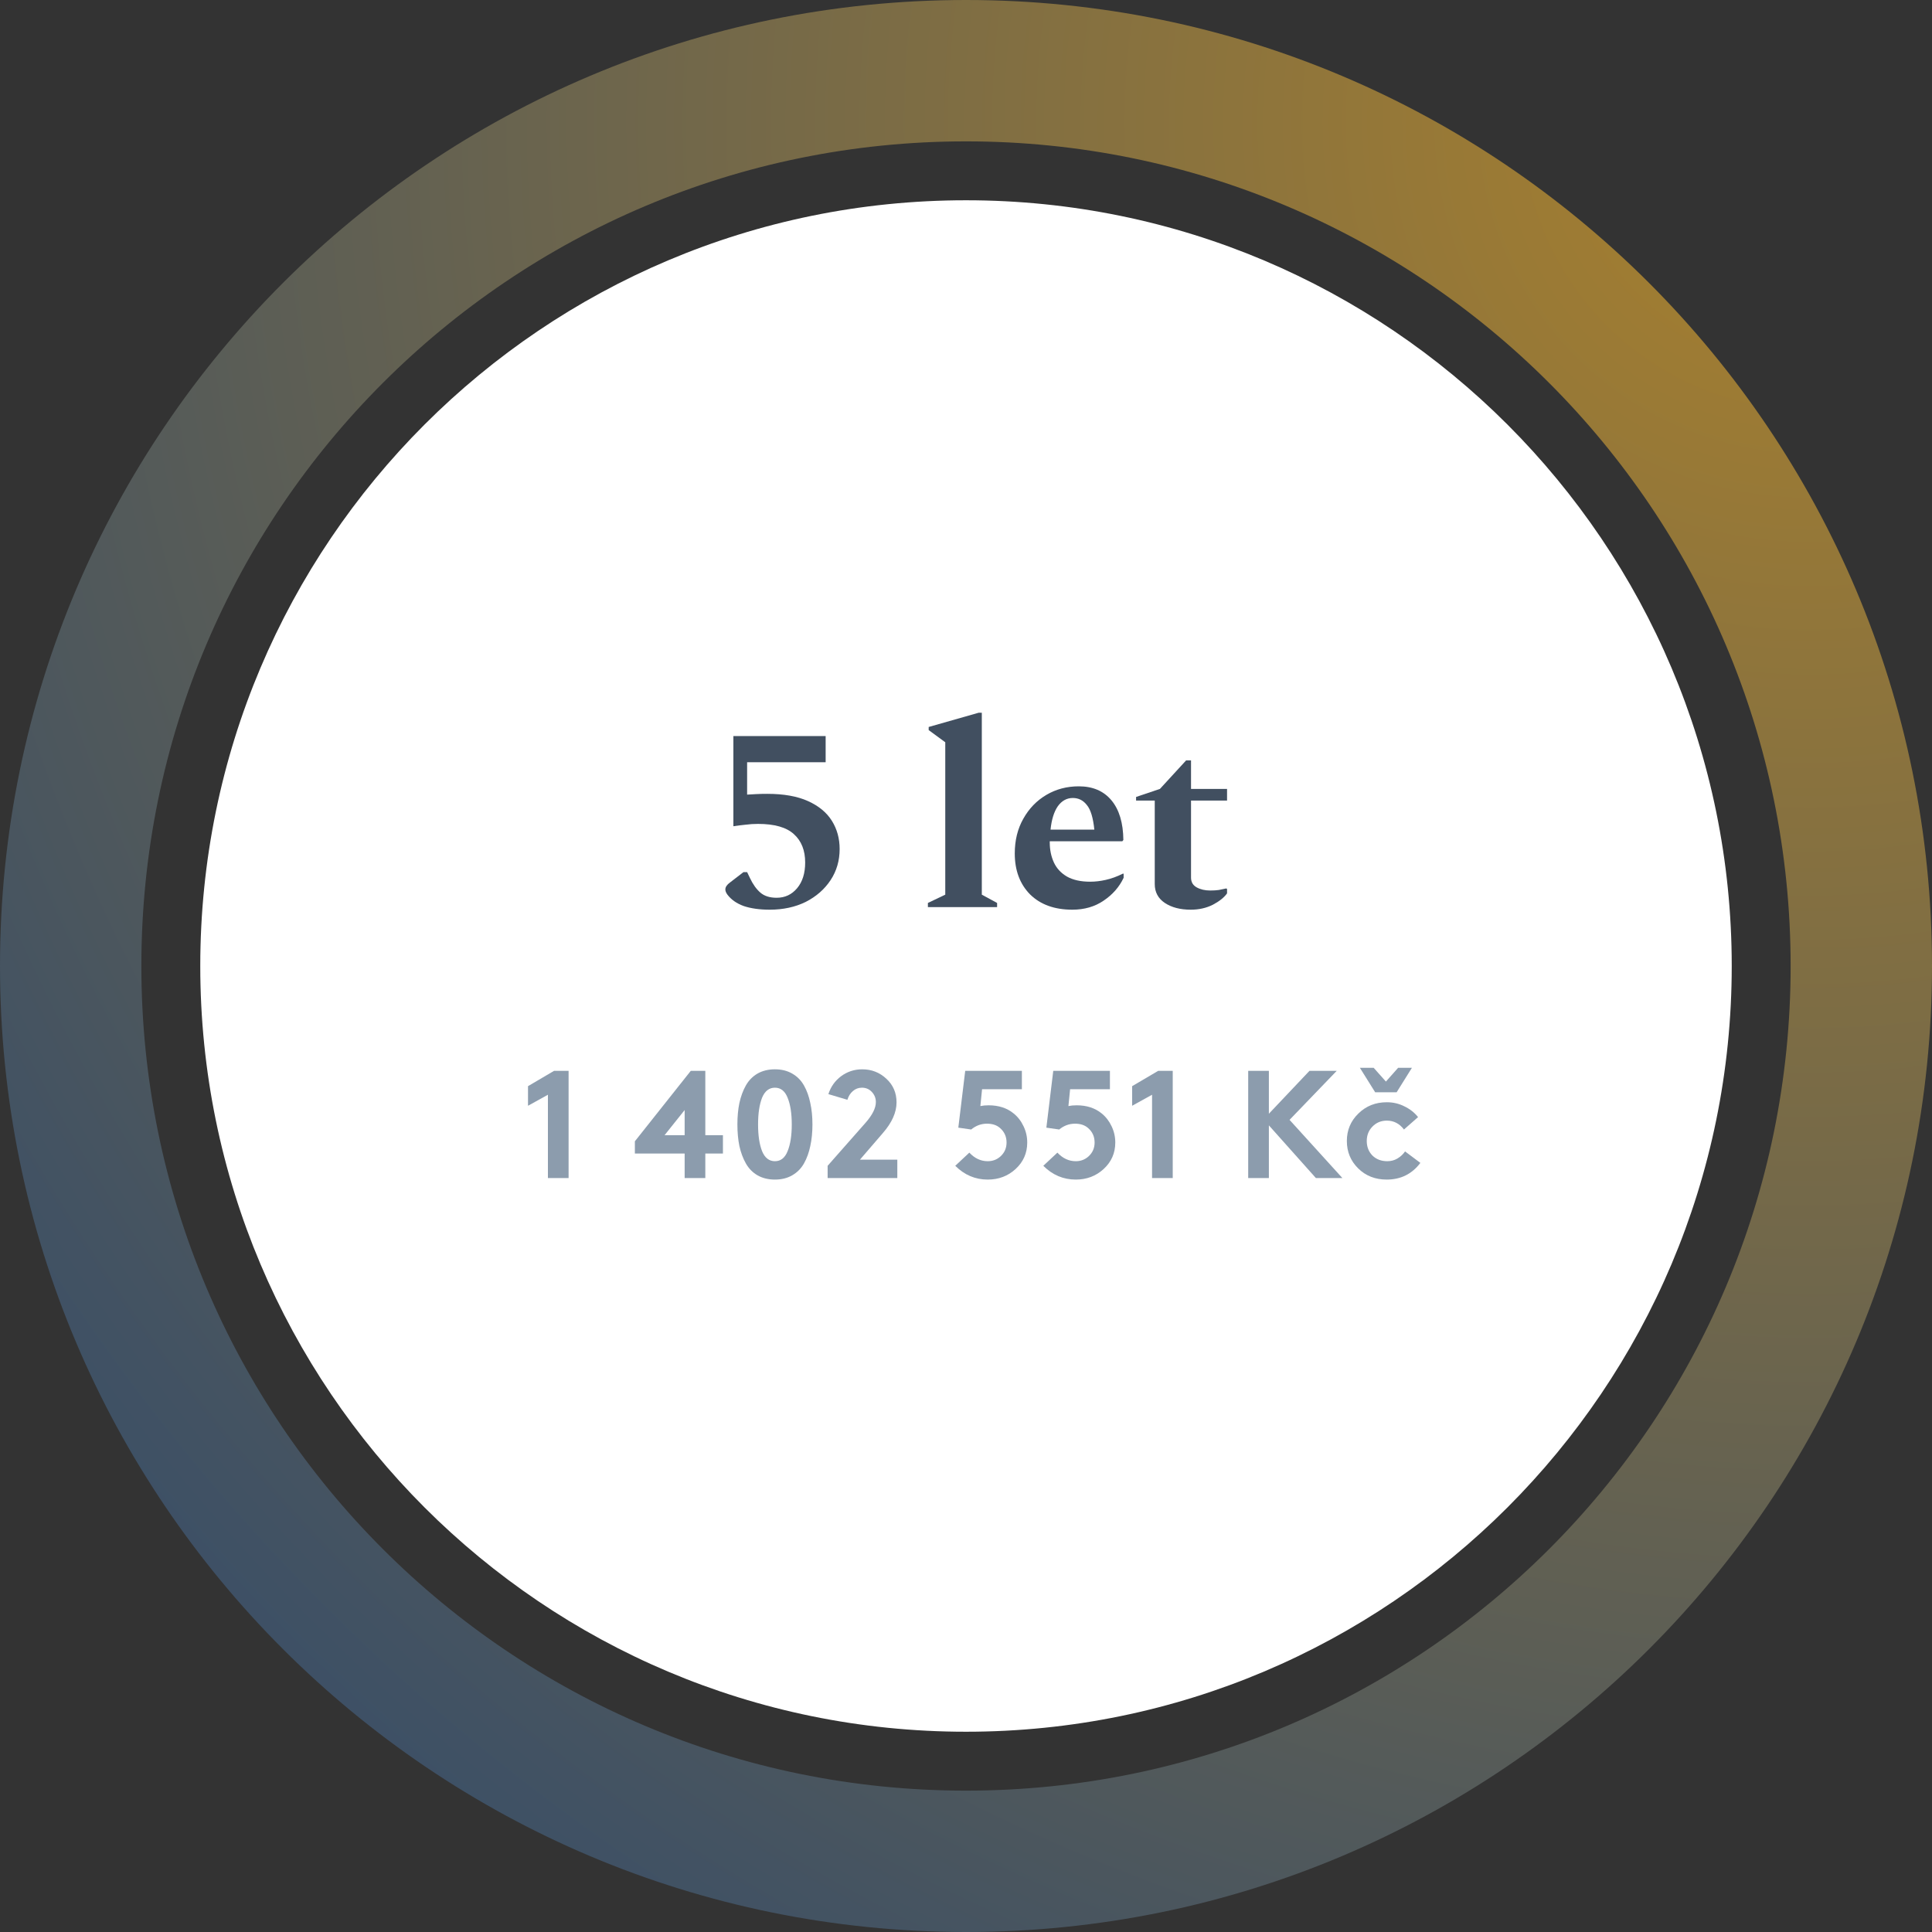
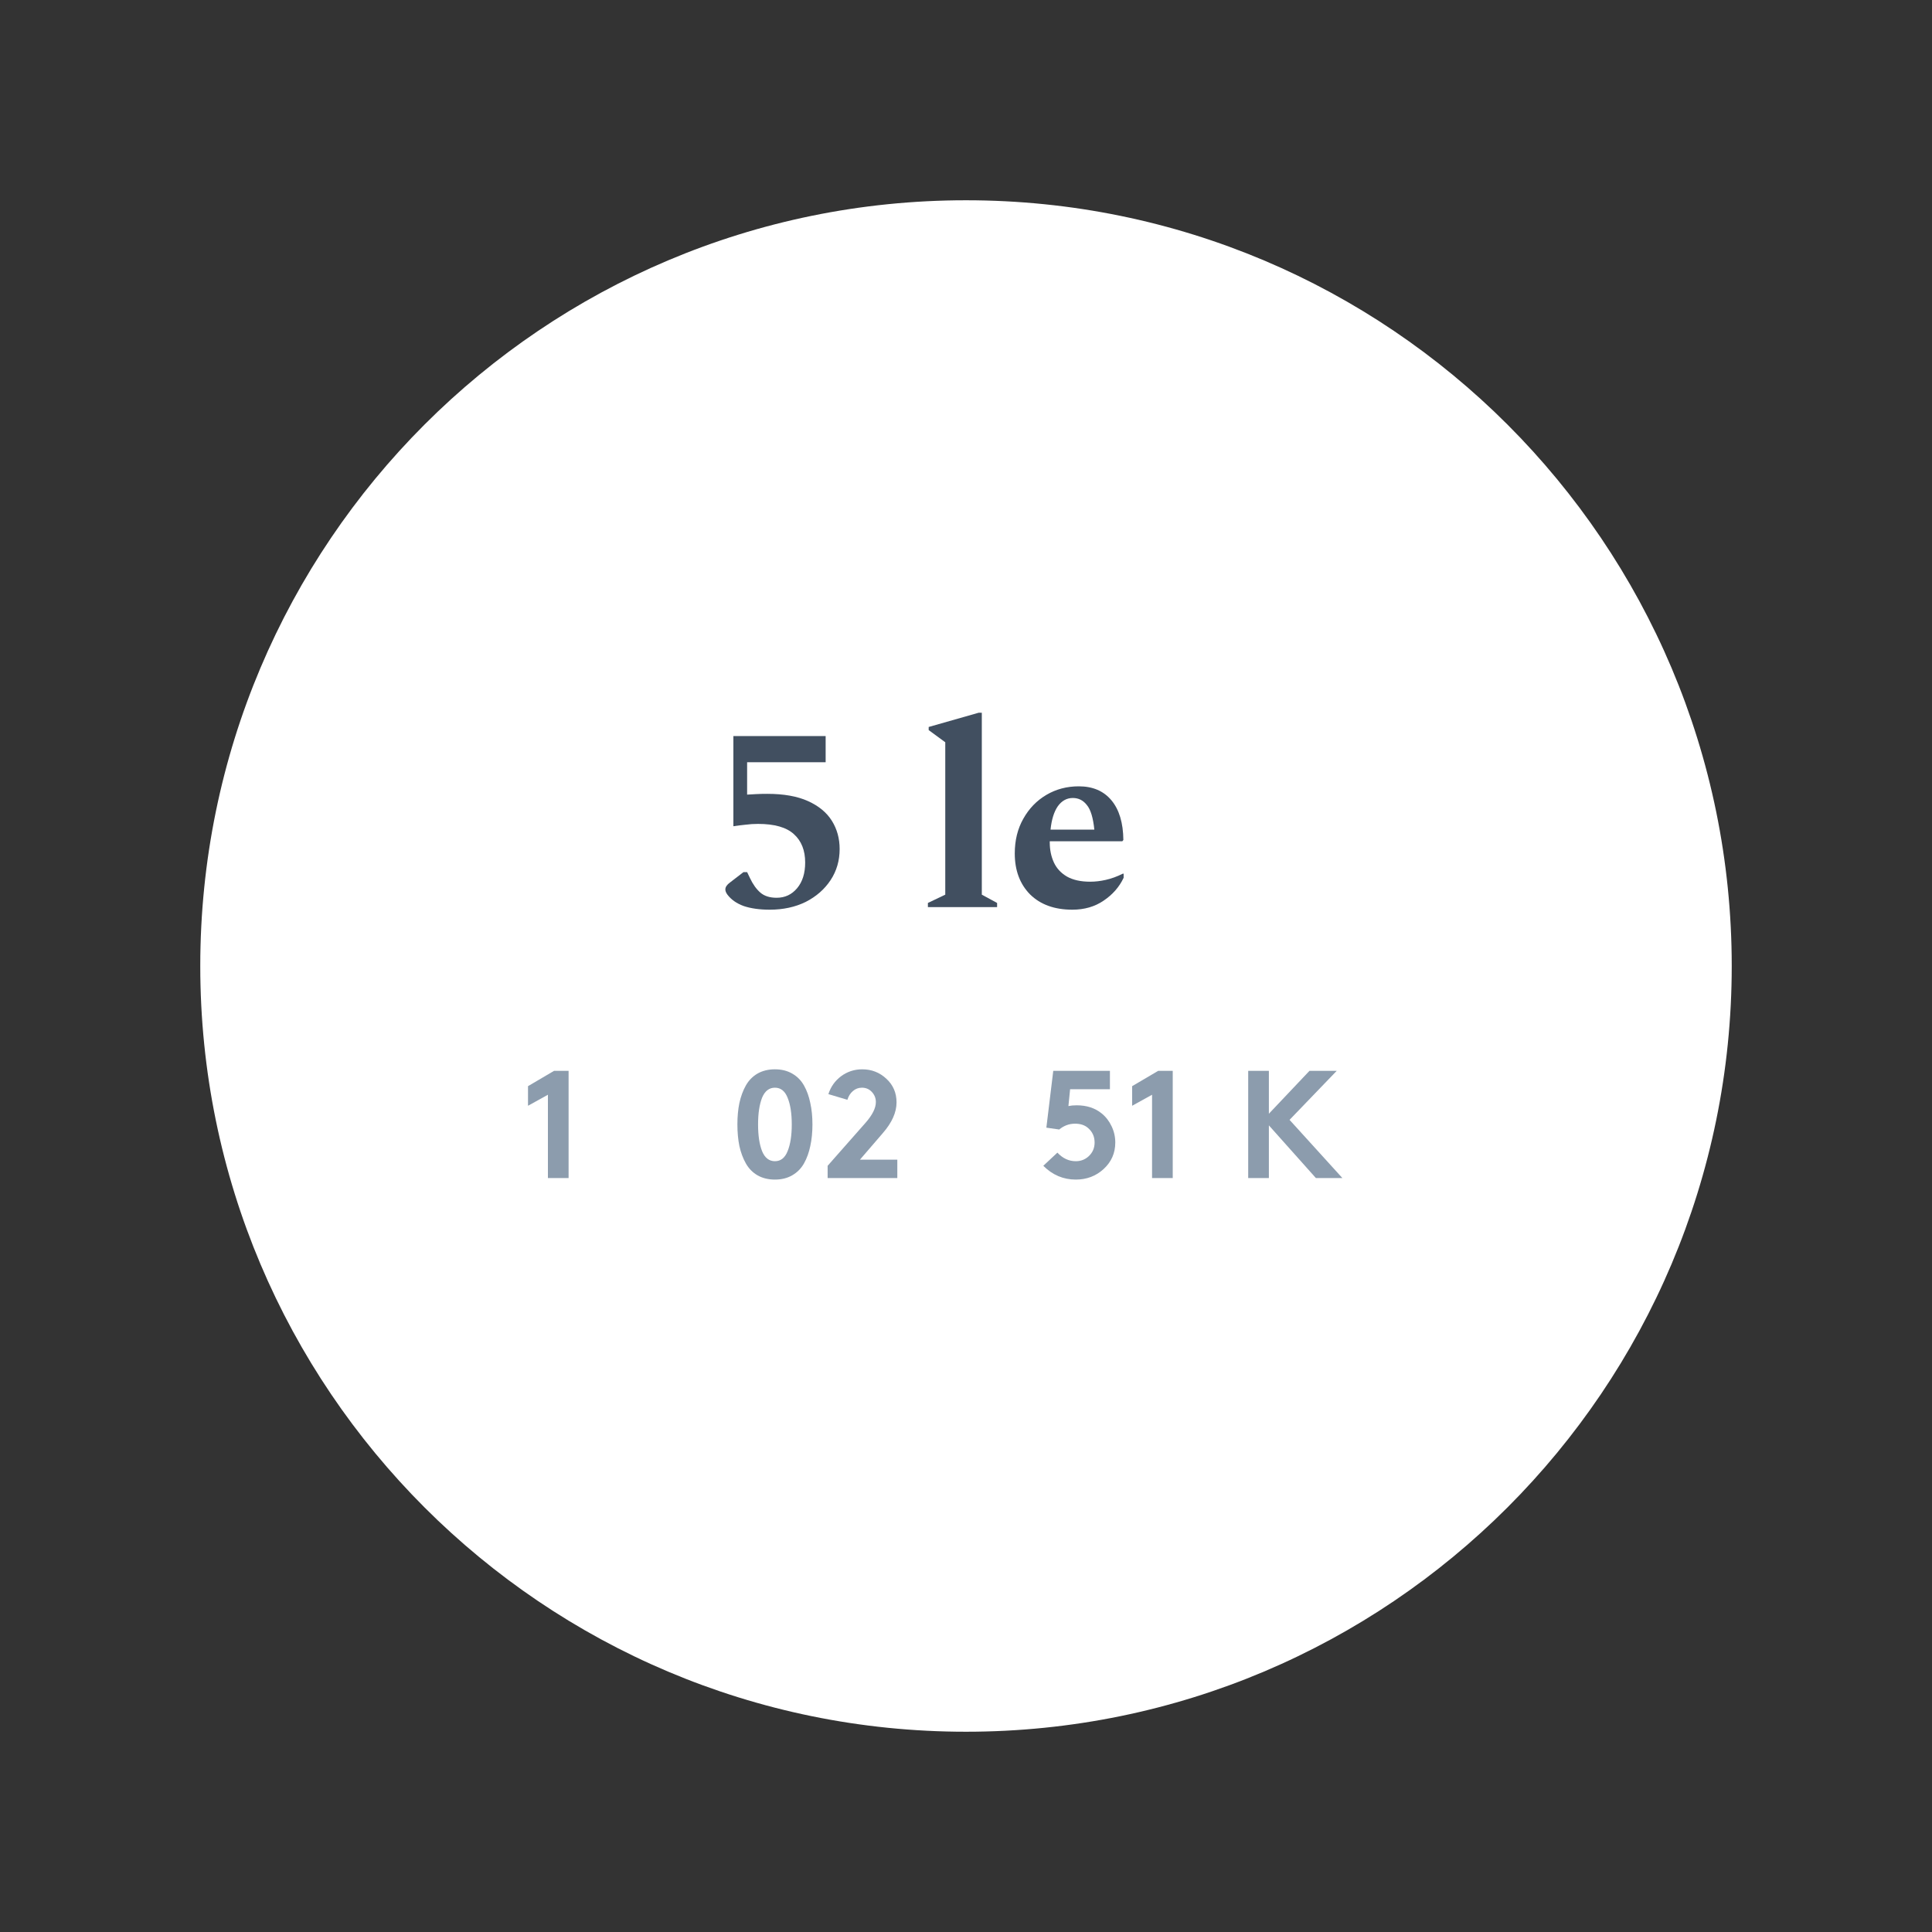
<svg xmlns="http://www.w3.org/2000/svg" width="164" height="164" viewBox="0 0 164 164" fill="none">
  <rect x="0" y="0" width="164" height="164" fill="#333333" stroke="none" />
  <path d="M147 82C147 117.899 117.899 147 82 147C46.102 147 17 117.899 17 82C17 46.102 46.102 17 82 17C117.899 17 147 46.102 147 82Z" fill="white" />
-   <path d="M119.269 97.738L120.569 98.713C119.858 99.658 118.905 100.13 117.709 100.13C116.738 100.13 115.932 99.814 115.291 99.181C114.65 98.548 114.329 97.773 114.329 96.854C114.329 95.935 114.654 95.16 115.304 94.527C115.954 93.886 116.76 93.565 117.722 93.565C118.259 93.565 118.758 93.682 119.217 93.916C119.685 94.141 120.071 94.445 120.374 94.826L119.178 95.879C118.797 95.376 118.311 95.125 117.722 95.125C117.237 95.125 116.829 95.294 116.5 95.632C116.179 95.961 116.019 96.369 116.019 96.854C116.019 97.348 116.179 97.76 116.5 98.089C116.829 98.41 117.25 98.57 117.761 98.57C118.082 98.57 118.372 98.492 118.632 98.336C118.901 98.171 119.113 97.972 119.269 97.738ZM118.554 92.72H116.734L115.434 90.64H116.604L117.644 91.81L118.684 90.64H119.854L118.554 92.72Z" fill="#667B91" fill-opacity="0.75" />
  <path d="M111.701 100L107.71 95.528V100H105.955V90.9H107.71V94.54L111.155 90.9H113.469L109.465 95.06L113.95 100H111.701Z" fill="#667B91" fill-opacity="0.75" />
  <path d="M96.104 93.864V92.2L98.314 90.9H99.549V100H97.794V92.928L96.104 93.864Z" fill="#667B91" fill-opacity="0.75" />
  <path d="M88.562 98.96L89.758 97.842C90.209 98.327 90.729 98.57 91.318 98.57C91.743 98.57 92.107 98.431 92.41 98.154C92.748 97.842 92.917 97.452 92.917 96.984C92.917 96.481 92.731 96.07 92.358 95.749C92.081 95.506 91.712 95.385 91.253 95.385C90.759 95.385 90.313 95.55 89.914 95.879L88.822 95.723L89.407 90.9H94.217V92.46H90.837L90.694 93.89C90.893 93.847 91.127 93.825 91.396 93.825C92.245 93.825 92.952 94.055 93.515 94.514C93.87 94.8 94.152 95.164 94.36 95.606C94.568 96.039 94.672 96.499 94.672 96.984C94.672 97.877 94.343 98.626 93.684 99.233C93.034 99.831 92.245 100.13 91.318 100.13C90.261 100.13 89.342 99.74 88.562 98.96Z" fill="#667B91" fill-opacity="0.75" />
-   <path d="M81.088 98.96L82.284 97.842C82.735 98.327 83.255 98.57 83.844 98.57C84.269 98.57 84.633 98.431 84.936 98.154C85.274 97.842 85.443 97.452 85.443 96.984C85.443 96.481 85.257 96.07 84.884 95.749C84.607 95.506 84.239 95.385 83.779 95.385C83.285 95.385 82.839 95.55 82.44 95.879L81.348 95.723L81.933 90.9H86.743V92.46H83.363L83.22 93.89C83.42 93.847 83.654 93.825 83.922 93.825C84.772 93.825 85.478 94.055 86.041 94.514C86.397 94.8 86.678 95.164 86.886 95.606C87.094 96.039 87.198 96.499 87.198 96.984C87.198 97.877 86.869 98.626 86.21 99.233C85.56 99.831 84.772 100.13 83.844 100.13C82.787 100.13 81.868 99.74 81.088 98.96Z" fill="#667B91" fill-opacity="0.75" />
  <path d="M71.931 93.357L70.319 92.876C70.519 92.252 70.878 91.745 71.398 91.355C71.927 90.965 72.525 90.77 73.192 90.77C73.99 90.77 74.674 91.039 75.246 91.576C75.818 92.105 76.104 92.772 76.104 93.578C76.104 94.427 75.714 95.298 74.934 96.191L72.997 98.44H76.169V100H70.254V98.96L73.452 95.333C74.05 94.657 74.349 94.063 74.349 93.552C74.349 93.223 74.237 92.937 74.011 92.694C73.786 92.451 73.504 92.33 73.166 92.33C72.872 92.33 72.616 92.425 72.399 92.616C72.183 92.798 72.027 93.045 71.931 93.357Z" fill="#667B91" fill-opacity="0.75" />
  <path d="M66.859 97.712C67.093 97.14 67.21 96.386 67.21 95.45C67.21 94.514 67.093 93.76 66.859 93.188C66.634 92.616 66.274 92.33 65.78 92.33C65.286 92.33 64.922 92.616 64.688 93.188C64.463 93.76 64.35 94.514 64.35 95.45C64.35 96.386 64.463 97.14 64.688 97.712C64.922 98.284 65.286 98.57 65.78 98.57C66.274 98.57 66.634 98.284 66.859 97.712ZM62.764 97.283C62.651 96.728 62.595 96.117 62.595 95.45C62.595 94.783 62.651 94.176 62.764 93.63C62.885 93.075 63.067 92.581 63.31 92.148C63.553 91.715 63.882 91.377 64.298 91.134C64.723 90.891 65.217 90.77 65.78 90.77C66.343 90.77 66.833 90.891 67.249 91.134C67.674 91.377 68.007 91.715 68.25 92.148C68.493 92.581 68.67 93.075 68.783 93.63C68.904 94.176 68.965 94.783 68.965 95.45C68.965 96.117 68.904 96.728 68.783 97.283C68.67 97.829 68.493 98.319 68.25 98.752C68.007 99.185 67.674 99.523 67.249 99.766C66.833 100.009 66.343 100.13 65.78 100.13C65.217 100.13 64.723 100.009 64.298 99.766C63.882 99.523 63.553 99.185 63.31 98.752C63.067 98.319 62.885 97.829 62.764 97.283Z" fill="#667B91" fill-opacity="0.75" />
-   <path d="M58.637 90.9H59.872V96.36H61.367V97.92H59.872V100H58.117V97.92H53.892V96.88L58.637 90.9ZM56.414 96.36H58.117V94.228L56.414 96.36Z" fill="#667B91" fill-opacity="0.75" />
  <path d="M44.821 93.864V92.2L47.031 90.9H48.266V100H46.511V92.928L44.821 93.864Z" fill="#667B91" fill-opacity="0.75" />
-   <path d="M101.08 77.22C100.185 77.22 99.452 77.029 98.88 76.648C98.308 76.267 98.022 75.731 98.022 75.042V67.958H96.438V67.65L98.462 66.968L100.684 64.548H101.102V66.968H104.16V67.958H101.102V74.492C101.102 74.873 101.263 75.152 101.586 75.328C101.908 75.504 102.29 75.592 102.73 75.592C103.008 75.592 103.25 75.577 103.456 75.548C103.676 75.504 103.888 75.46 104.094 75.416L104.16 75.46V75.834C103.91 76.186 103.507 76.509 102.95 76.802C102.392 77.081 101.769 77.22 101.08 77.22Z" fill="#122439" fill-opacity="0.8" />
  <path d="M91.024 77.22C89.513 77.22 88.318 76.787 87.438 75.922C86.572 75.042 86.14 73.883 86.14 72.446C86.14 71.331 86.382 70.349 86.866 69.498C87.35 68.633 88.002 67.958 88.824 67.474C89.645 66.99 90.562 66.748 91.574 66.748C92.762 66.748 93.686 67.144 94.346 67.936C95.006 68.728 95.343 69.85 95.358 71.302L95.27 71.412H89.11V71.522C89.11 72.138 89.227 72.703 89.462 73.216C89.696 73.715 90.063 74.111 90.562 74.404C91.075 74.697 91.735 74.844 92.542 74.844C92.967 74.844 93.407 74.793 93.862 74.69C94.331 74.587 94.815 74.411 95.314 74.162H95.38V74.514C95.013 75.291 94.448 75.937 93.686 76.45C92.938 76.963 92.05 77.22 91.024 77.22ZM91.068 67.738C90.554 67.738 90.129 67.973 89.792 68.442C89.469 68.911 89.264 69.571 89.176 70.422H92.894C92.791 69.41 92.578 68.713 92.256 68.332C91.948 67.936 91.552 67.738 91.068 67.738Z" fill="#122439" fill-opacity="0.8" />
  <path d="M78.766 77V76.648L80.24 75.944V63.008L78.832 61.974V61.71L83.078 60.5H83.342V75.944L84.64 76.648V77H78.766Z" fill="#122439" fill-opacity="0.8" />
  <path d="M65.334 77.22C64.483 77.22 63.75 77.117 63.134 76.912C62.532 76.692 62.07 76.369 61.748 75.944C61.63 75.783 61.572 75.636 61.572 75.504C61.572 75.299 61.704 75.101 61.968 74.91L63.112 74.03H63.42L63.662 74.536C63.911 75.064 64.204 75.475 64.542 75.768C64.879 76.061 65.341 76.208 65.928 76.208C66.632 76.208 67.211 75.937 67.666 75.394C68.12 74.851 68.348 74.125 68.348 73.216C68.348 72.189 68.032 71.39 67.402 70.818C66.771 70.231 65.752 69.938 64.344 69.938C63.977 69.938 63.632 69.96 63.31 70.004C63.002 70.033 62.65 70.077 62.254 70.136V62.48H70.086V64.702H63.42V67.452C63.654 67.437 63.911 67.423 64.19 67.408C64.468 67.393 64.784 67.386 65.136 67.386C66.529 67.386 67.68 67.591 68.59 68.002C69.499 68.413 70.174 68.97 70.614 69.674C71.054 70.378 71.274 71.177 71.274 72.072C71.274 73.055 71.017 73.935 70.504 74.712C69.99 75.489 69.286 76.105 68.392 76.56C67.497 77 66.478 77.22 65.334 77.22Z" fill="#122439" fill-opacity="0.8" />
-   <path d="M152 82C152 43.34 120.66 12 82 12C43.34 12 12 43.34 12 82C12 120.66 43.34 152 82 152C120.66 152 152 120.66 152 82ZM164 82C164 127.287 127.287 164 82 164C36.713 164 0 127.287 0 82C0 36.713 36.713 0 82 0C127.287 0 164 36.713 164 82Z" fill="url(#paint0_radial_256_1725)" />
  <defs>
    <radialGradient id="paint0_radial_256_1725" cx="0" cy="0" r="1" gradientUnits="userSpaceOnUse" gradientTransform="translate(152 12) rotate(135) scale(197.99)">
      <stop stop-color="#AA812D" />
      <stop offset="1" stop-color="#324B6B" />
    </radialGradient>
  </defs>
</svg>